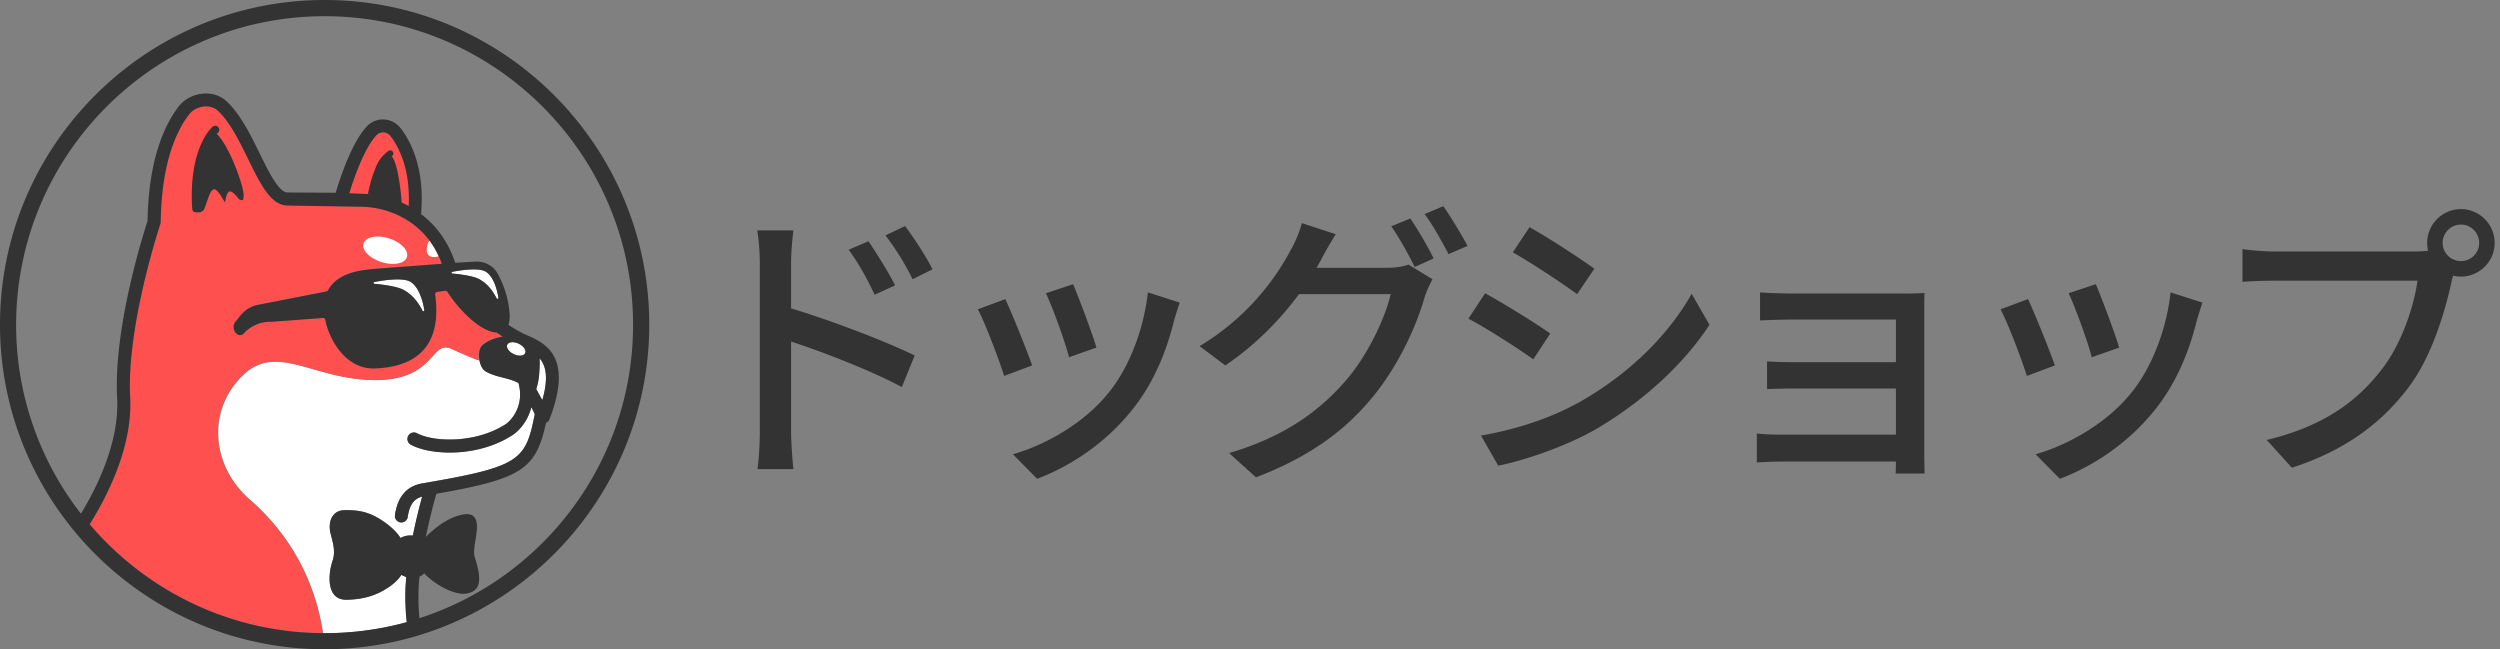
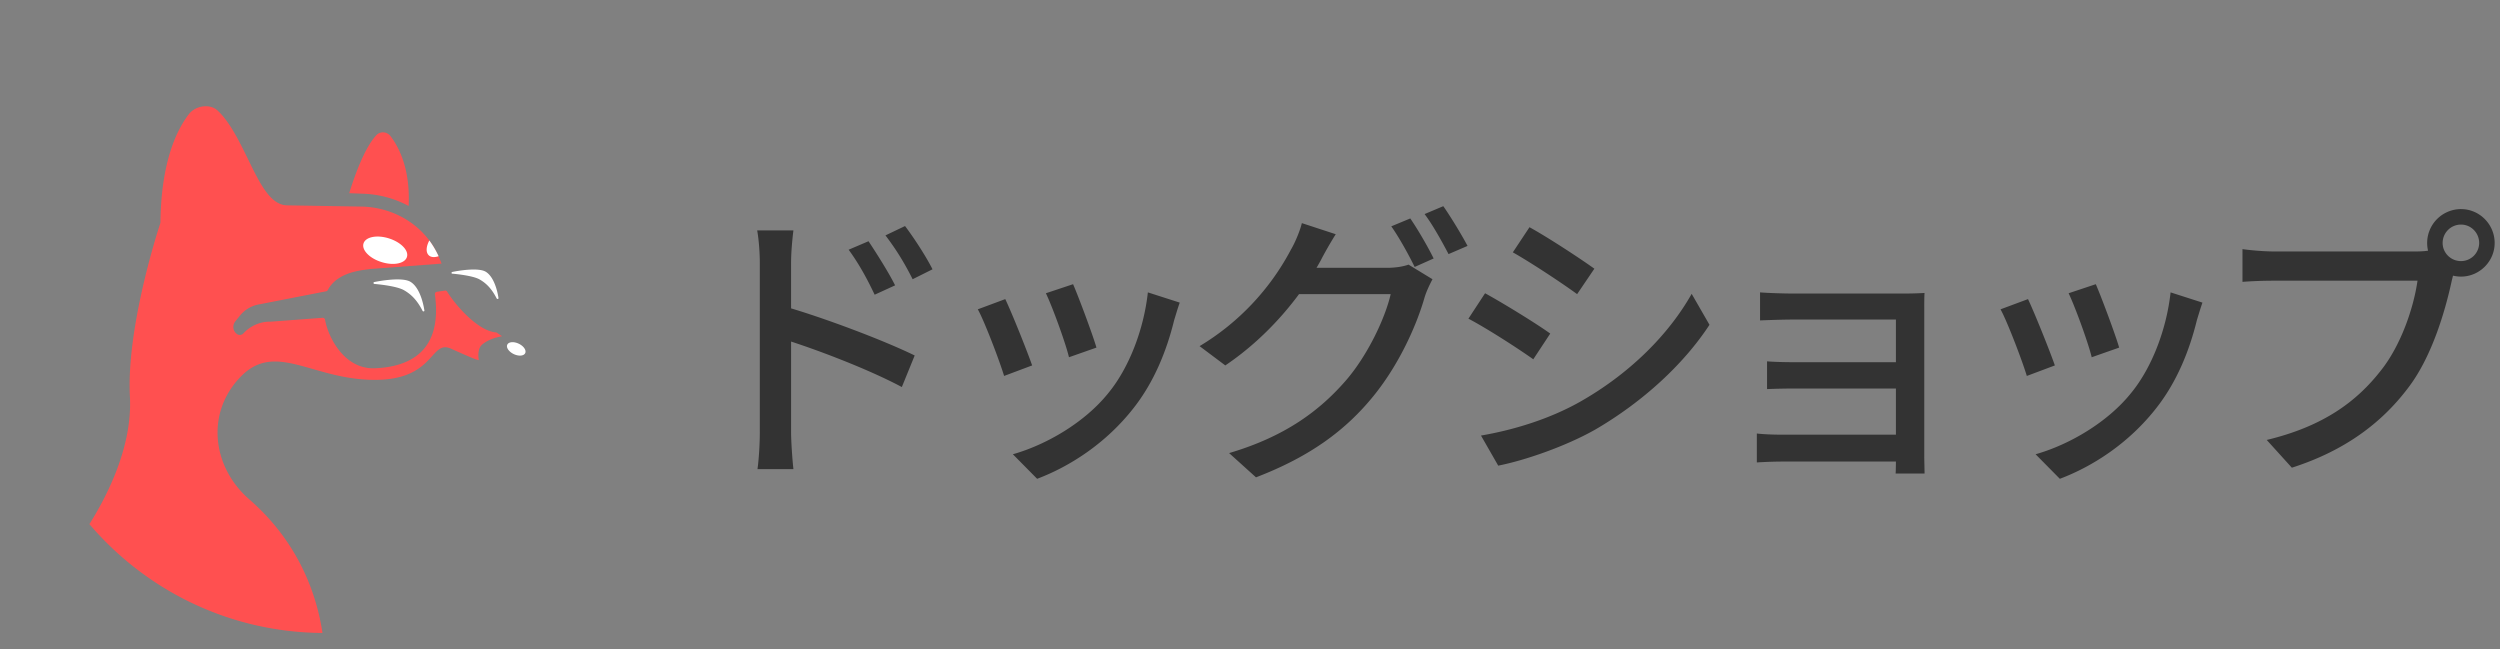
<svg xmlns="http://www.w3.org/2000/svg" width="308" height="80" fill="none">
  <rect width="100%" height="100%" fill="#808080" stroke="none" />
  <path d="m107.001 29.72-2.448 1.044c1.26 1.728 2.232 3.492 3.204 5.544l2.52-1.152c-.828-1.656-2.34-4.032-3.276-5.436Zm4.5-1.872L109.089 29c1.26 1.656 2.304 3.312 3.348 5.4l2.448-1.224c-.828-1.656-2.376-3.996-3.384-5.328Zm-17.892 25.38c0 1.368-.108 3.312-.288 4.572h4.428c-.144-1.296-.288-3.492-.288-4.572V32.384c0-1.26.144-2.844.288-3.996h-4.464c.216 1.188.324 2.844.324 3.996v20.844Zm3.024-15.48v4.068c3.924 1.224 10.368 3.672 14.472 5.868l1.584-3.888c-3.816-1.872-11.268-4.68-16.056-6.048Zm35.568-2.736-3.348 1.116c.828 1.728 2.448 6.192 2.844 7.884l3.384-1.188c-.468-1.62-2.232-6.336-2.88-7.812Zm13.14 2.268-3.924-1.26c-.504 4.572-2.304 9.252-4.824 12.348-2.952 3.708-7.74 6.444-11.808 7.596l2.988 3.024c4.104-1.548 8.532-4.428 11.88-8.712 2.52-3.204 4.068-7.02 5.004-10.836.18-.576.36-1.224.684-2.16Zm-21.492-.432-3.384 1.26c.792 1.404 2.664 6.3 3.24 8.208l3.456-1.296c-.684-1.944-2.52-6.516-3.312-8.172Zm49.896-9.936-2.34.972c.972 1.368 2.16 3.528 2.88 5.004l2.34-1.044c-.684-1.404-1.98-3.636-2.88-4.932Zm4.068-1.512-2.304.972c1.008 1.332 2.16 3.42 2.952 4.932l2.34-1.008c-.684-1.296-2.052-3.564-2.988-4.896Zm-1.332 9-2.952-1.8c-.684.252-1.656.396-2.7.396h-10.944l-1.368 3.24h12.816c-.684 2.988-2.844 7.524-5.472 10.584-3.24 3.744-7.488 6.948-14.436 9l3.312 2.988c6.768-2.592 11.088-5.868 14.436-9.972 3.204-3.924 5.364-8.784 6.336-12.204.216-.72.648-1.62.972-2.232Zm-11.916-5.544-4.176-1.368c-.252 1.044-.9 2.52-1.332 3.24a30.404 30.404 0 0 1-11.268 11.916l3.168 2.376c5.508-3.708 9.504-8.82 11.772-12.96.36-.72 1.152-2.124 1.836-3.204Zm23.868-.864-2.052 3.096c2.232 1.26 6.048 3.78 7.92 5.148l2.124-3.132c-1.692-1.224-5.76-3.888-7.992-5.112Zm-5.976 25.668 2.124 3.708c3.276-.648 8.316-2.376 11.988-4.464 5.796-3.384 10.836-7.992 14.04-12.888l-2.196-3.816c-2.88 5.112-7.74 9.9-13.788 13.32-3.78 2.124-8.172 3.456-12.168 4.14Zm.504-17.532-2.052 3.132c2.268 1.188 6.12 3.672 7.992 5.004l2.088-3.168c-1.692-1.224-5.796-3.744-8.028-4.968Zm33.876-.108v3.456c.756-.036 2.916-.108 4.032-.108h12.708v16.668c0 .72 0 1.8-.036 2.304h3.564c0-.576-.036-1.584-.036-2.16v-18c0-.72 0-1.656.036-2.088-.54.036-1.62.072-2.448.072h-13.788c-1.116 0-3.24-.072-4.032-.144Zm.864 8.496v3.42a87.142 87.142 0 0 1 3.528-.072h14.04v-3.24h-14.04c-1.296 0-2.736-.036-3.528-.108Zm-1.26 8.892v3.564a55.69 55.69 0 0 1 3.024-.108h15.84v-3.312h-15.84c-1.26 0-2.448-.072-3.024-.144Zm41.76-18.396-3.348 1.116c.828 1.728 2.448 6.192 2.844 7.884l3.384-1.188c-.468-1.62-2.232-6.336-2.88-7.812Zm13.14 2.268-3.924-1.26c-.504 4.572-2.304 9.252-4.824 12.348-2.952 3.708-7.74 6.444-11.808 7.596l2.988 3.024c4.104-1.548 8.532-4.428 11.88-8.712 2.52-3.204 4.068-7.02 5.004-10.836.18-.576.36-1.224.684-2.16Zm-21.492-.432-3.384 1.26c.792 1.404 2.664 6.3 3.24 8.208l3.456-1.296c-.684-1.944-2.52-6.516-3.312-8.172Zm51.084-6.912a2.259 2.259 0 0 1 2.268-2.268c1.224 0 2.232 1.008 2.232 2.268a2.243 2.243 0 0 1-2.232 2.232c-1.26 0-2.268-1.008-2.268-2.232Zm-1.908 0c0 2.268 1.872 4.14 4.176 4.14 2.268 0 4.14-1.872 4.14-4.14 0-2.304-1.872-4.176-4.14-4.176a4.179 4.179 0 0 0-4.176 4.176Zm3.672 2.592-2.772-1.8c-.792.216-1.692.252-2.304.252h-17.46c-1.188 0-2.88-.144-3.888-.288v4.032c.9-.072 2.34-.144 3.888-.144h17.676c-.468 3.312-2.016 7.92-4.5 11.052-2.952 3.78-7.02 6.876-14.076 8.568l3.096 3.42c6.516-2.088 11.052-5.508 14.292-9.792 2.952-3.816 4.608-9.54 5.4-13.212.18-.72.36-1.512.648-2.088Z" fill="#333" />
-   <path d="M49.965 72.403c.022-.433.055-.877.1-1.32-.333-.111-.61-.266-.61-.266s-.377.687-1.375 1.386c-1.143.799-2.74 1.653-5.435 1.675-2.33.022-2.307-2.873-1.653-4.836.5-1.475-.3-2.984-.355-3.926-.066-1.12.389-1.775.932-2.063.255-.144.588-.21.976-.21h.022c1.908 0 3.194.299 4.991 1.607 1.331.965 1.786 1.82 1.786 1.82.266-.123.72-.367 1.508-.3h.023a79 79 0 0 1 1.142-4.791c-.765.2-1.53.71-1.775 2.495-.055.4-.399.688-.787.688-.033 0-.078 0-.111-.011a.797.797 0 0 1-.677-.899c.322-2.262 1.453-3.582 3.36-3.904 12.08-2.063 12.733-2.795 13.865-8.54-.078-.178-.233-.477-.422-.854-.41 1.641-1.42 2.872-2.351 3.46-2.296 1.476-4.802 1.952-6.488 2.086-.422.033-.832.044-1.231.044-1.886 0-3.627-.344-4.803-.976a.8.8 0 0 1-.322-1.087.8.8 0 0 1 1.087-.322c1.154.621 3.117.899 5.158.743 1.508-.122 3.726-.532 5.756-1.83.732-.465 2.374-2.318 1.608-5.09-1.186-.655-2.761-.688-4.026-1.42-.399-.222-.665-.765-.776-1.353a3.473 3.473 0 0 1-.632-.2A89.51 89.51 0 0 1 55.677 43c-2.806-1.286-1.797 4.547-11.058 3.76-6.644-.566-10.858-4.37-14.806-.388-4.415 4.447-3.616 11.18.976 15.172 6.288 5.468 8.373 12.045 9.028 16.47h.233a38.06 38.06 0 0 0 10.115-1.364c-.289-2.218-.2-4.159-.2-4.247ZM66.48 44.575c0 .222-.011.444-.011.665 0 .09-.011.189-.011.289v-.022c0 .044 0 .088-.011.133a8.042 8.042 0 0 1-.388 2.307c.31.554.554.998.743 1.364.798-2.784.454-4.26-.333-5.157.011.122.022.266.011.421Z" fill="#fff" />
  <path d="M48.091 16.748a1.183 1.183 0 0 0-.854-.444 1.139 1.139 0 0 0-.876.355c-1.508 1.62-2.762 5.268-3.338 7.143l1.763.066c1.996.078 3.893.61 5.557 1.508.232-4.658-1.276-7.375-2.252-8.628Z" fill="#FF5050" />
  <path d="M61.168 40.96c-2.307-.145-5.091-3.428-6.078-5.025a.276.276 0 0 0-.289-.133l-.976.144a.286.286 0 0 0-.244.322c.71 5.257-1.297 8.274-5.945 8.972-.465.067-.965.111-1.486.134h-.177c-3.694 0-5.59-4.004-5.923-5.979-.022-.144-.166-.244-.288-.244l-6.378.477a4.492 4.492 0 0 0-.776.045 4.488 4.488 0 0 0-2.629 1.408.606.606 0 0 1-.743.1 1.08 1.08 0 0 1-.477-.732c-.044-.3.034-.599.222-.843l.6-.743a3.867 3.867 0 0 1 2.406-1.375l8.174-1.597a.274.274 0 0 0 .222-.155c1.098-2.063 3.726-2.396 4.847-2.54.1-.011.177-.023.255-.034.188-.022.3-.033.3-.033l8.617-.654c-.377-1.032-.898-2.041-1.553-2.906-1.896-2.485-4.869-3.993-8.14-4.115l-9.373-.155c-2.03-.067-3.305-2.662-4.769-5.668-1.064-2.174-2.262-4.636-3.77-6.022-.422-.388-1.01-.566-1.675-.51-.744.066-1.431.421-1.842.953-1.552 2.008-3.416 5.934-3.515 13.299a.633.633 0 0 1-.045.244c-.044.122-4.181 12.588-3.715 21.306.321 6.089-2.795 12.189-4.991 15.671 6.932 8.141 17.224 13.332 28.714 13.41-.654-4.415-2.739-11.003-9.028-16.47-4.591-3.994-5.39-10.726-.976-15.173 3.96-3.993 8.174-.178 14.807.388 9.261.787 8.252-5.036 11.058-3.76 1.142.521 2.052.91 2.773 1.209.21.088.421.144.632.2-.145-.733-.034-1.542.377-1.897.665-.577 1.564-.887 2.484-1.054a26.844 26.844 0 0 1-.687-.466Z" fill="#FF5050" />
  <path d="M64.705 43.507c.168-.355-.19-.876-.798-1.164-.61-.289-1.239-.236-1.407.119-.168.354.19.875.799 1.164.609.288 1.238.235 1.406-.12ZM47.004 32.286c1.475.466 2.873.189 3.128-.621.255-.81-.743-1.83-2.218-2.296-1.476-.466-2.873-.188-3.128.621-.255.81.743 1.841 2.218 2.296ZM54.035 31.565a10.889 10.889 0 0 0-1.142-1.94c-.4.753-.455 1.474-.055 1.84.266.244.71.267 1.197.1ZM50.597 34.737c-1.02-.654-3.926-.1-4.492.011-.055.011-.1.067-.089.122 0 .056.045.1.1.111.022 0 2.718.211 3.682.788.7.41 1.509 1.042 2.263 2.529.022.044.067.066.122.066h.022a.102.102 0 0 0 .078-.122c-.022-.133-.366-2.673-1.686-3.505ZM55.721 33.717c.023 0 2.507.2 3.383.72.643.378 1.386.955 2.085 2.33.022.044.067.066.122.066h.022a.102.102 0 0 0 .078-.121c-.011-.1-.333-2.452-1.542-3.217-.942-.599-3.626-.1-4.148.011-.055.011-.1.067-.088.122-.012.044.033.089.088.089Z" fill="#fff" />
-   <path d="M39.995 0C17.945 0 0 17.945 0 39.995c0 22.049 17.945 39.994 39.995 39.994 22.049 0 39.994-17.946 39.994-39.995C79.989 17.946 62.055 0 39.994 0Zm0 78.004h-.233c-11.49-.067-21.783-5.269-28.715-13.41 2.185-3.482 5.312-9.582 4.99-15.671-.465-8.729 3.672-21.184 3.716-21.306a.865.865 0 0 0 .045-.244c.1-7.365 1.963-11.29 3.516-13.298.41-.533 1.098-.888 1.84-.954.655-.056 1.254.122 1.675.51 1.509 1.386 2.707 3.849 3.771 6.022 1.464 3.006 2.74 5.59 4.77 5.668l9.371.155c3.272.133 6.245 1.63 8.141 4.115.655.854 1.176 1.874 1.553 2.906l-8.618.654s-.11.011-.3.033a5.072 5.072 0 0 1-.254.034c-1.12.144-3.75.488-4.847 2.54a.33.33 0 0 1-.222.155L32.02 37.51a3.81 3.81 0 0 0-2.407 1.375l-.599.744a1.038 1.038 0 0 0-.221.842c.044.3.221.566.476.732.233.145.555.111.744-.1a4.428 4.428 0 0 1 2.628-1.408c.255-.033.5-.056.776-.044l6.378-.477c.133-.011.266.1.288.244.344 1.974 2.23 5.978 5.923 5.978h.177c.51-.022 1.01-.067 1.486-.133 4.659-.688 6.655-3.705 5.945-8.973a.286.286 0 0 1 .244-.322l.976-.144c.111-.01.233.034.289.133.987 1.597 3.76 4.87 6.078 5.025.255.177.499.332.732.488-.92.166-1.82.477-2.485 1.053-.41.355-.51 1.154-.377 1.897.111.588.377 1.131.776 1.353 1.265.732 2.84.754 4.027 1.42.765 2.783-.877 4.625-1.609 5.09-2.018 1.298-4.248 1.708-5.756 1.83-2.03.156-4.004-.122-5.157-.743a.803.803 0 0 0-.766 1.409c1.176.632 2.906.976 4.803.976.41 0 .82-.011 1.231-.044 1.697-.134 4.192-.6 6.488-2.086.92-.587 1.93-1.819 2.352-3.46.2.377.343.677.421.854-1.131 5.745-1.786 6.477-13.864 8.54-1.908.322-3.039 1.642-3.36 3.904a.791.791 0 0 0 .676.899c.033 0 .078.01.111.01a.798.798 0 0 0 .787-.687c.256-1.786 1.01-2.307 1.775-2.495a69.711 69.711 0 0 0-1.142 4.79h-.022c-.788-.066-1.243.178-1.509.3 0 0-.455-.843-1.785-1.819-1.797-1.308-3.073-1.619-4.992-1.608h-.022c-.388 0-.71.067-.976.21-.543.3-.998.955-.931 2.064.055.954.854 2.451.355 3.926-.655 1.952-.677 4.847 1.652 4.836 2.695-.022 4.303-.865 5.435-1.675.987-.699 1.375-1.386 1.375-1.386s.277.155.61.266a27.29 27.29 0 0 0-.1 1.32c0 .088-.1 2.04.144 4.236a38.305 38.305 0 0 1-10.103 1.354Zm10.358-52.617c-1.663-.909-3.56-1.43-5.556-1.508l-1.764-.066c.577-1.875 1.83-5.524 3.339-7.143.233-.244.532-.366.876-.355.333.011.643.177.854.444.965 1.242 2.473 3.96 2.252 8.628ZM66.814 49.3c-.189-.366-.433-.81-.743-1.364a8.824 8.824 0 0 0 .388-2.307c0-.045 0-.089.01-.133v.022c0-.1.012-.2.012-.288.011-.222.011-.444.011-.666 0-.155 0-.3-.011-.433.776.91 1.131 2.385.333 5.169Zm-3.516-5.668c-.61-.288-.965-.81-.799-1.164.167-.355.799-.41 1.398-.122.61.288.965.81.798 1.164-.155.355-.787.41-1.397.122Zm-17.28-8.762c0-.055.033-.11.089-.122.576-.11 3.471-.665 4.491-.01 1.31.831 1.664 3.371 1.675 3.482a.102.102 0 0 1-.077.122h-.023c-.044.011-.1-.022-.121-.067-.755-1.486-1.564-2.107-2.263-2.528-.954-.577-3.65-.788-3.682-.788-.045.011-.09-.033-.09-.089Zm9.605-1.264c0-.056.033-.11.089-.122.532-.11 3.205-.61 4.148-.011 1.209.765 1.53 3.117 1.541 3.216a.102.102 0 0 1-.077.122H61.3c-.044.011-.1-.022-.122-.066-.698-1.364-1.441-1.941-2.085-2.33-.876-.52-3.36-.72-3.383-.72-.044.022-.088-.023-.088-.089Zm-3.949 42.556c-.188-1.952-.1-3.67-.1-3.693.023-.466.056-.954.111-1.442.444-.166.555-.41.555-.41 1.409 1.475 3.527 2.55 4.902 2.54.122 0 .244-.011.355-.033 1.786-.322 1.875-1.753.987-4.503-.41-1.287 1.032-4.282-.3-5.136-.166-.11-.532-.144-.776-.144-.055 0-.11 0-.155.011-2.196.3-4.081 2.085-4.791 2.795.499-2.44 1.065-4.503 1.297-5.312 10.482-1.853 12.256-2.973 13.51-8.74a.774.774 0 0 0 .432-.444c2.983-7.775-.566-9.36-2.684-10.315-.166-.077-.333-.144-.488-.221-.51-.244-1.154-.61-1.897-1.098.122-.333.189-.755.156-1.265-.111-1.774-.61-3.46-1.464-5.024-.544-.998-1.653-1.586-2.829-1.497l-2.417.144a12.813 12.813 0 0 0-1.941-3.749 11.76 11.76 0 0 0-2.263-2.251c.51-5.723-1.353-9.095-2.54-10.604a2.751 2.751 0 0 0-2.04-1.053 2.686 2.686 0 0 0-2.108.865c-1.863 1.996-3.283 6.344-3.826 8.163l-5.956-.033c-1.076-.034-2.307-2.551-3.394-4.77-1.12-2.295-2.396-4.902-4.126-6.488-.754-.687-1.775-1.02-2.884-.92-1.175.1-2.284.687-2.972 1.564-1.686 2.184-3.727 6.4-3.849 14.13-.454 1.386-4.214 13.12-3.748 21.782.288 5.402-2.407 10.903-4.46 14.275a37.815 37.815 0 0 1-7.985-23.28c.011-20.963 17.058-38.01 38.01-38.01 20.95 0 37.998 17.047 37.998 37.998.01 16.892-11.058 31.233-26.32 36.168Z" fill="#333" />
-   <path d="M26.708 16.504c.078-.09.133-.134.133-.134a.505.505 0 0 0 .067-.698.495.495 0 0 0-.7-.067c-.121.1-3.005 2.596-2.528 10.126a.505.505 0 0 0 .21.377c.034.023 1.032.255 1.287-.388.477-1.198.666-2.273 1.165-2.395.477-.111 1.242 1.453 1.386 1.63 0 0 .145-1.375.61-1.375.322 0 .843.62 1.132.987.543.222.51.077.543-.51.033-1.087-1.752-6.09-3.305-7.553ZM45.33 23.901s.875-4.89 2.517-4.89c1.264 0 1.641 6 1.641 6L45.33 23.9Z" fill="#333" />
-   <path d="M46.693 21.228c-.022 0-.044 0-.078-.01a.398.398 0 0 1-.31-.456c.011-.044.233-1.197 1.542-2.162a.399.399 0 0 1 .543.077.399.399 0 0 1-.078.544c-1.042.765-1.23 1.641-1.23 1.675a.383.383 0 0 1-.389.332Z" fill="#333" />
</svg>